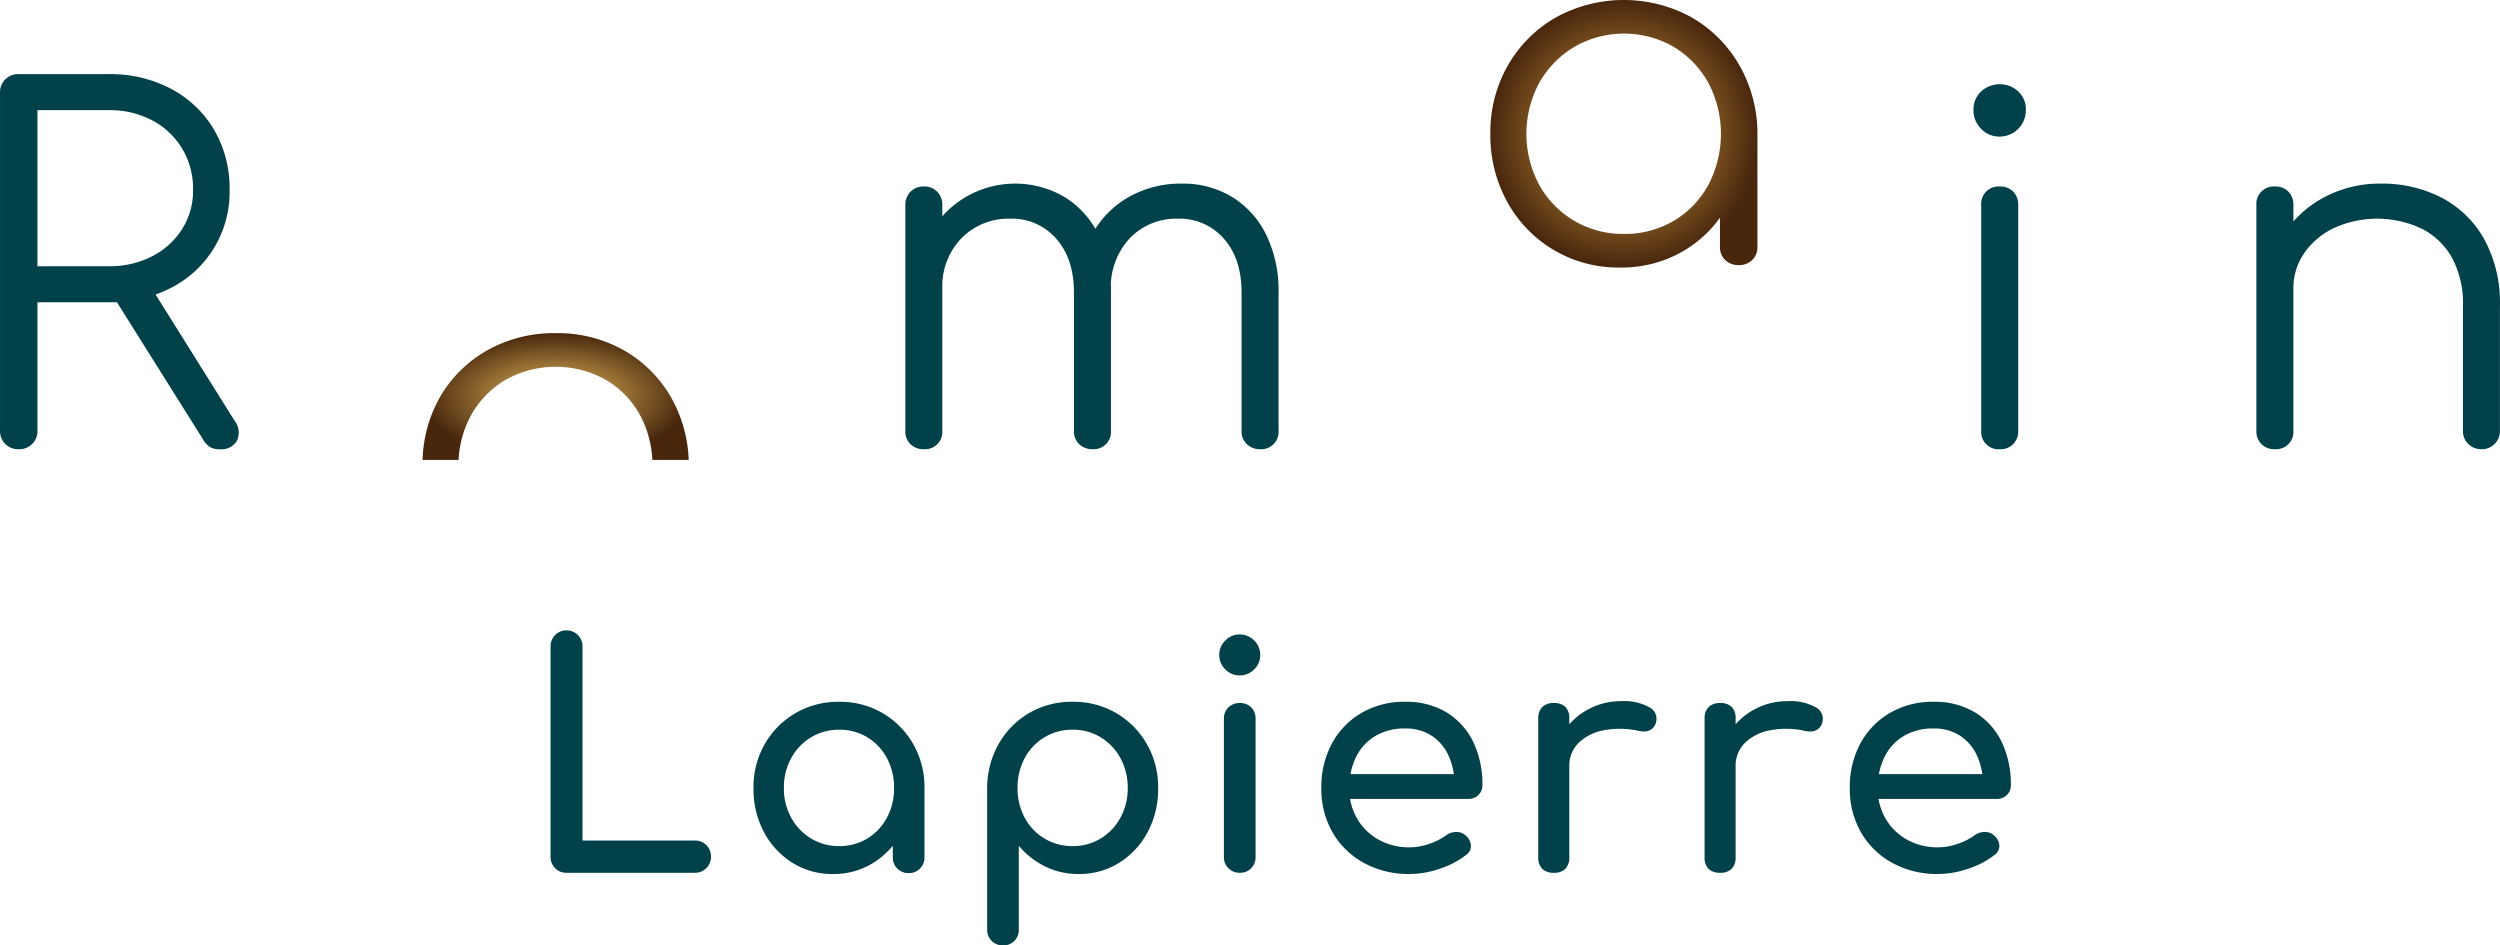
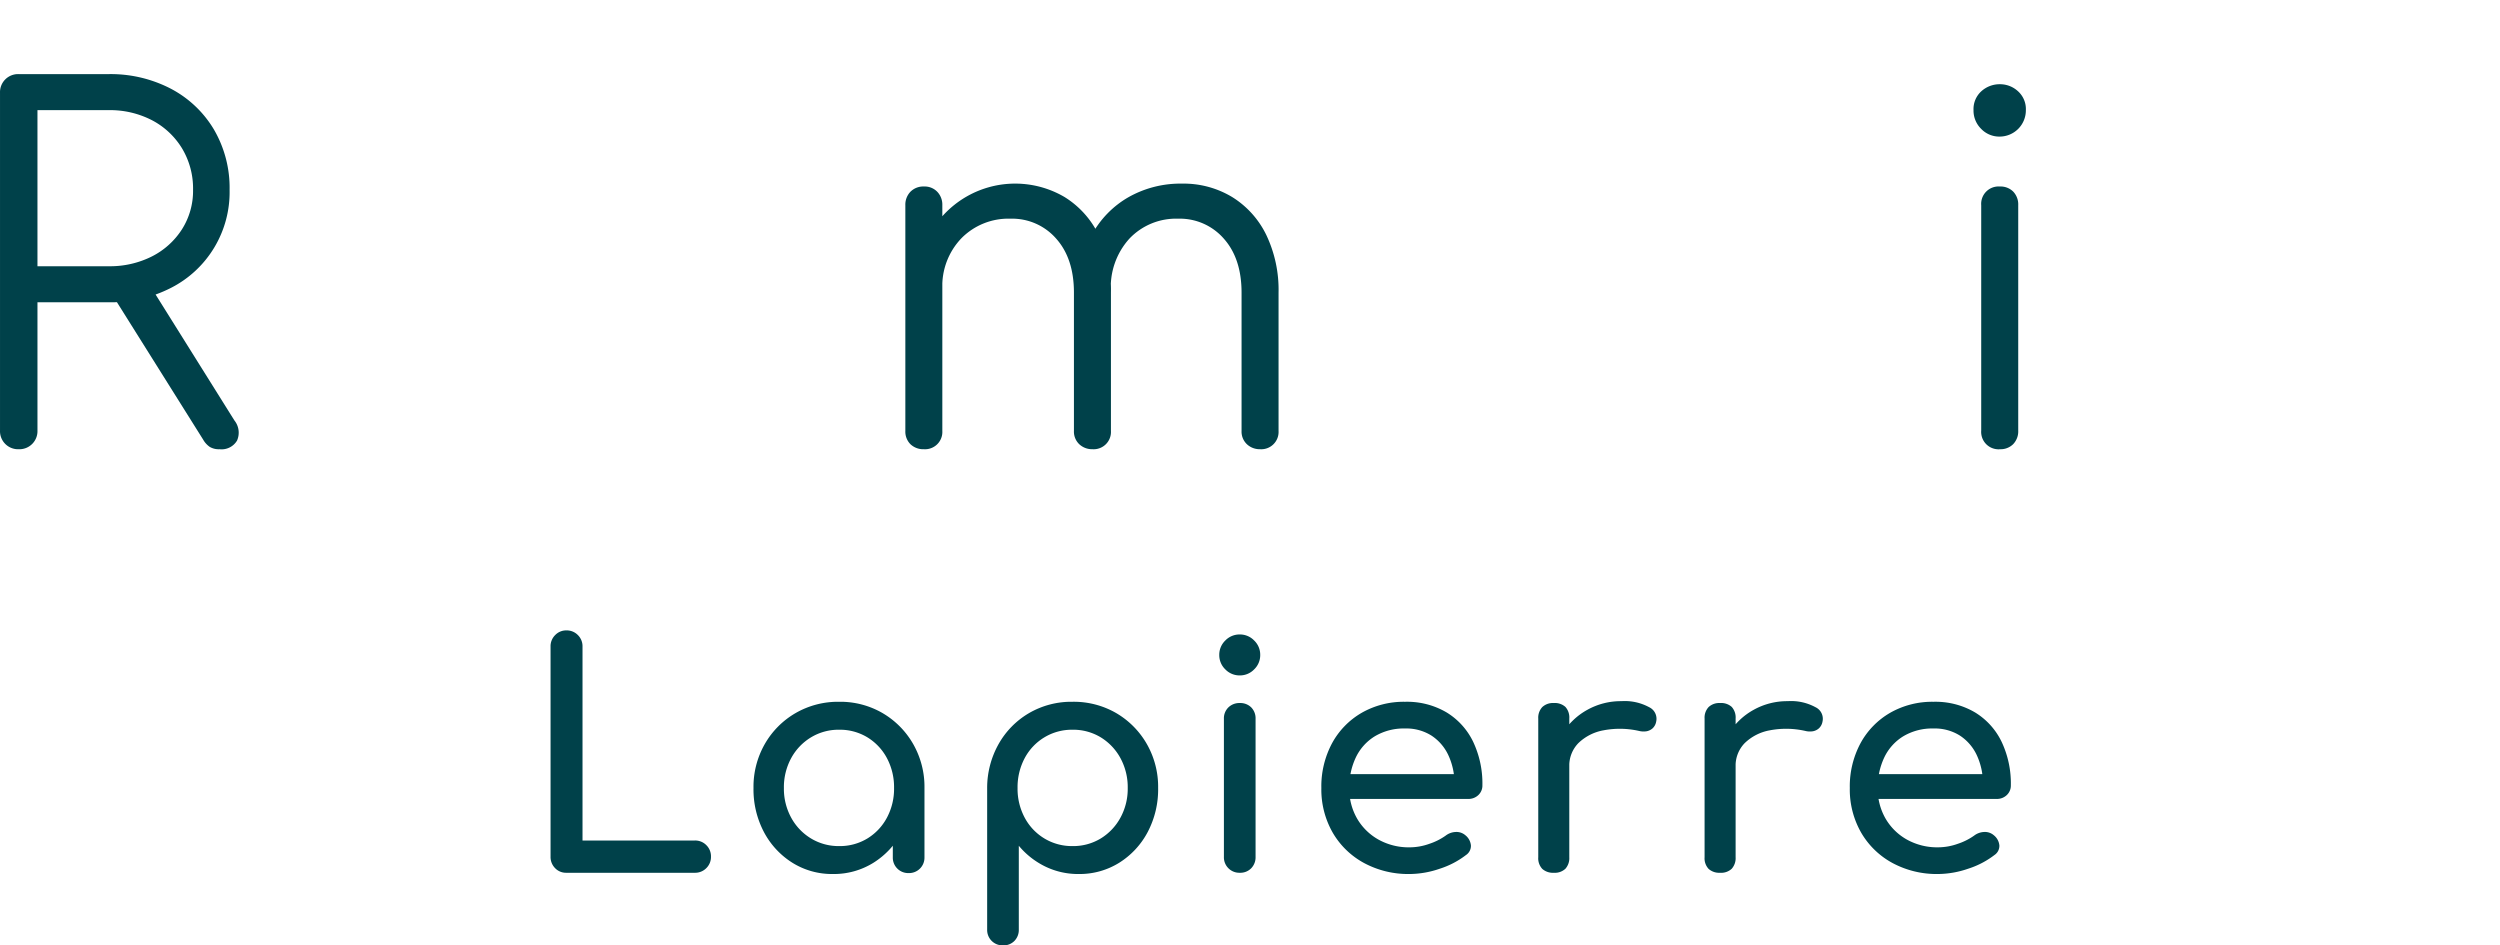
<svg xmlns="http://www.w3.org/2000/svg" width="443.112" height="167.564" viewBox="0 0 443.112 167.564">
  <defs>
    <radialGradient id="radial-gradient" cx="0.5" cy="0.5" r="0.5" gradientUnits="objectBoundingBox">
      <stop offset="0" stop-color="#e5ac46" />
      <stop offset="1" stop-color="#49270d" />
    </radialGradient>
    <radialGradient id="radial-gradient-2" cx="0.5" cy="0.5" r="0.5" gradientUnits="objectBoundingBox">
      <stop offset="0" stop-color="#ebc05e" />
      <stop offset="1" stop-color="#49270d" />
    </radialGradient>
  </defs>
  <g id="logo-Romain-Lapierre" transform="translate(-21.614 -405.885)">
    <path id="Tracé_11" data-name="Tracé 11" d="M24.936,478.119a3.2,3.2,0,0,1-3.32-3.32V414.951a3.2,3.2,0,0,1,3.32-3.318H40.855a23.106,23.106,0,0,1,11.067,2.6,19.32,19.32,0,0,1,7.619,7.235,20.493,20.493,0,0,1,2.767,10.686,19.03,19.03,0,0,1-10.386,17.365,23.409,23.409,0,0,1-11.067,2.555h-12.6V474.8a3.206,3.206,0,0,1-3.318,3.32Zm3.318-32.434h12.6a16.488,16.488,0,0,0,7.7-1.746,13.625,13.625,0,0,0,5.32-4.81,12.686,12.686,0,0,0,1.958-6.979,13.811,13.811,0,0,0-1.958-7.365,13.613,13.613,0,0,0-5.32-4.979,16.176,16.176,0,0,0-7.7-1.787h-12.6Zm32.265,32.434a3.109,3.109,0,0,1-1.744-.425,3.912,3.912,0,0,1-1.152-1.277L41.28,450.367l6.641-1.7,15.238,24.347a3.466,3.466,0,0,1,.468,3.574,3.185,3.185,0,0,1-3.108,1.531Z" transform="translate(0 7.389)" fill="#00414a" />
    <path id="Tracé_12" data-name="Tracé 12" d="M95.156,467.2a3.279,3.279,0,0,1-2.427-.893,3.163,3.163,0,0,1-.894-2.34V423.958a3.309,3.309,0,0,1,.894-2.383,3.2,3.2,0,0,1,2.427-.937,3.086,3.086,0,0,1,2.34.937,3.309,3.309,0,0,1,.894,2.383V463.97a3.067,3.067,0,0,1-3.234,3.234Zm29.881,0a3.311,3.311,0,0,1-2.386-.893,3.088,3.088,0,0,1-.935-2.34V439.452q0-6.043-3.149-9.577a10.345,10.345,0,0,0-8.09-3.533,11.685,11.685,0,0,0-8.684,3.448,12.232,12.232,0,0,0-3.4,8.981H93.71a21.594,21.594,0,0,1,2.427-9.664,17.29,17.29,0,0,1,23.923-6.6,16.2,16.2,0,0,1,6.044,6.725,22.57,22.57,0,0,1,2.171,10.217V463.97a3.067,3.067,0,0,1-3.234,3.234Zm29.71,0a3.306,3.306,0,0,1-2.383-.893,3.081,3.081,0,0,1-.937-2.34V439.452q0-6.043-3.149-9.577a10.343,10.343,0,0,0-8.087-3.533,11.393,11.393,0,0,0-8.64,3.533,12.781,12.781,0,0,0-3.279,9.406H122.4a21.179,21.179,0,0,1,2.468-10.046,17,17,0,0,1,6.556-6.725,18.7,18.7,0,0,1,9.447-2.383,16.644,16.644,0,0,1,8.9,2.383,16.236,16.236,0,0,1,6.044,6.725,22.6,22.6,0,0,1,2.169,10.217V463.97a3.067,3.067,0,0,1-3.234,3.234Z" transform="translate(90.247 18.304)" fill="#00414a" />
-     <path id="Tracé_13" data-name="Tracé 13" d="M160.2,453.3a22.357,22.357,0,0,1-19.964-11.577,24.186,24.186,0,0,1-3.021-12.089,23.8,23.8,0,0,1,3.108-12.173,22.856,22.856,0,0,1,8.469-8.471,25,25,0,0,1,24.134,0,23,23,0,0,1,8.428,8.471,24.456,24.456,0,0,1,3.192,12.173l-2.639,2.043A21.5,21.5,0,0,1,179.05,442.7a21.127,21.127,0,0,1-7.747,7.745A21.638,21.638,0,0,1,160.2,453.3Zm.681-5.958a16.943,16.943,0,0,0,8.81-2.3,16.692,16.692,0,0,0,6.131-6.344,19.433,19.433,0,0,0,0-18.174,17.1,17.1,0,0,0-6.131-6.341,17.66,17.66,0,0,0-17.578,0,17.307,17.307,0,0,0-6.216,6.341,19.109,19.109,0,0,0,0,18.174,16.846,16.846,0,0,0,14.984,8.643Zm20.345,5.532a3.306,3.306,0,0,1-2.383-.893,3.081,3.081,0,0,1-.937-2.34V435.082l1.618-6.725,5.023,1.277v20.007a3.1,3.1,0,0,1-.935,2.34,3.319,3.319,0,0,1-2.386.894Z" transform="translate(148.563)" fill="url(#radial-gradient)" />
    <path id="Tracé_14" data-name="Tracé 14" d="M179.283,421.7a4.421,4.421,0,0,1-3.236-1.362,4.525,4.525,0,0,1-1.362-3.32,4.257,4.257,0,0,1,1.4-3.364,4.818,4.818,0,0,1,3.279-1.234,4.7,4.7,0,0,1,3.192,1.234,4.251,4.251,0,0,1,1.405,3.364,4.651,4.651,0,0,1-4.682,4.682Zm.085,55.419a3.084,3.084,0,0,1-3.32-3.32v-39.93a3.084,3.084,0,0,1,3.32-3.32,3.163,3.163,0,0,1,2.34.893,3.28,3.28,0,0,1,.9,2.427v39.925a3.28,3.28,0,0,1-.9,2.427,3.163,3.163,0,0,1-2.341.893Z" transform="translate(196.726 8.394)" fill="#00414a" />
-     <path id="Tracé_15" data-name="Tracé 15" d="M199.946,467.2a3.273,3.273,0,0,1-2.425-.893,3.164,3.164,0,0,1-.9-2.34V423.958a3.087,3.087,0,0,1,3.32-3.32,3.159,3.159,0,0,1,2.34.893,3.28,3.28,0,0,1,.9,2.427V463.97a3.07,3.07,0,0,1-3.236,3.234Zm36.607,0a3.222,3.222,0,0,1-2.384-.937,3.115,3.115,0,0,1-.937-2.3V441.836a16.97,16.97,0,0,0-2-8.684,12.789,12.789,0,0,0-5.45-5.107,18.521,18.521,0,0,0-15.322-.087,13.432,13.432,0,0,0-5.32,4.429,10.882,10.882,0,0,0-1.958,6.385H198.5a18.359,18.359,0,0,1,2.893-9.577,19.4,19.4,0,0,1,7.237-6.641,20.86,20.86,0,0,1,10.046-2.427,22.862,22.862,0,0,1,10.811,2.511A18.423,18.423,0,0,1,237.019,430a23.55,23.55,0,0,1,2.77,11.833V463.97a3.2,3.2,0,0,1-3.236,3.234Z" transform="translate(224.925 18.304)" fill="#00414a" />
-     <path id="Tracé_16" data-name="Tracé 16" d="M60.776,454.2a18.114,18.114,0,0,1,2.185-7.875,16.56,16.56,0,0,1,6.172-6.341,18.2,18.2,0,0,1,17.706,0,16.312,16.312,0,0,1,6.131,6.341,18.429,18.429,0,0,1,2.141,7.875h6.453A24.554,24.554,0,0,0,98.5,443.22a22.346,22.346,0,0,0-8.387-8.428,23.857,23.857,0,0,0-12.13-3.064,24.091,24.091,0,0,0-12.173,3.064,22.243,22.243,0,0,0-8.428,8.428,23.846,23.846,0,0,0-2.991,10.98Z" transform="translate(42.125 33.21)" fill="url(#radial-gradient-2)" />
    <path id="Lapierre" d="M8.305,0A2.675,2.675,0,0,1,6.3-.825,2.815,2.815,0,0,1,5.5-2.86V-40.1a2.765,2.765,0,0,1,.825-2.035,2.7,2.7,0,0,1,1.98-.825,2.765,2.765,0,0,1,2.035.825,2.765,2.765,0,0,1,.825,2.035V-5.72h19.91a2.765,2.765,0,0,1,2.035.825,2.765,2.765,0,0,1,.825,2.035A2.765,2.765,0,0,1,33.11-.825,2.765,2.765,0,0,1,31.075,0ZM55.55.22a13.244,13.244,0,0,1-7.205-2.008,14.267,14.267,0,0,1-5.033-5.445,16.212,16.212,0,0,1-1.842-7.783,15.292,15.292,0,0,1,2.007-7.81A14.85,14.85,0,0,1,48.923-28.3a15.038,15.038,0,0,1,7.728-2.007,14.89,14.89,0,0,1,7.7,2.007,14.915,14.915,0,0,1,5.417,5.472,15.292,15.292,0,0,1,2.007,7.81H69.63a16.212,16.212,0,0,1-1.842,7.783,14.267,14.267,0,0,1-5.033,5.445A13.244,13.244,0,0,1,55.55.22Zm1.1-4.95a9.388,9.388,0,0,0,5.005-1.348A9.58,9.58,0,0,0,65.12-9.763a10.856,10.856,0,0,0,1.265-5.252,10.971,10.971,0,0,0-1.265-5.307,9.58,9.58,0,0,0-3.465-3.685,9.388,9.388,0,0,0-5.005-1.347,9.429,9.429,0,0,0-4.978,1.347,9.718,9.718,0,0,0-3.52,3.685,10.783,10.783,0,0,0-1.293,5.307,10.67,10.67,0,0,0,1.293,5.252,9.718,9.718,0,0,0,3.52,3.685A9.429,9.429,0,0,0,56.65-4.73ZM68.97.055a2.722,2.722,0,0,1-2.007-.8,2.722,2.722,0,0,1-.8-2.007v-8.415L67.21-17l4.565,1.98V-2.75a2.722,2.722,0,0,1-.8,2.007A2.722,2.722,0,0,1,68.97.055ZM85.69,12.87a2.727,2.727,0,0,1-2.805-2.805v-25.08a15.876,15.876,0,0,1,2.035-7.81A14.7,14.7,0,0,1,90.31-28.3a14.89,14.89,0,0,1,7.7-2.007,15,15,0,0,1,7.755,2.007,14.915,14.915,0,0,1,5.417,5.472,15.292,15.292,0,0,1,2.008,7.81,16.212,16.212,0,0,1-1.842,7.783,14.267,14.267,0,0,1-5.033,5.445A13.244,13.244,0,0,1,99.11.22a13.266,13.266,0,0,1-5.967-1.348,14.152,14.152,0,0,1-4.648-3.658v14.85a2.774,2.774,0,0,1-.77,2.007A2.7,2.7,0,0,1,85.69,12.87ZM98.01-4.73a9.388,9.388,0,0,0,5.005-1.348,9.787,9.787,0,0,0,3.493-3.685,10.671,10.671,0,0,0,1.293-5.252,10.783,10.783,0,0,0-1.293-5.307,9.787,9.787,0,0,0-3.493-3.685,9.388,9.388,0,0,0-5.005-1.347,9.429,9.429,0,0,0-4.977,1.347,9.514,9.514,0,0,0-3.493,3.685,10.971,10.971,0,0,0-1.265,5.307A10.856,10.856,0,0,0,89.54-9.763a9.514,9.514,0,0,0,3.493,3.685A9.429,9.429,0,0,0,98.01-4.73ZM127.655,0a2.722,2.722,0,0,1-2.007-.8,2.722,2.722,0,0,1-.8-2.008V-27.28a2.7,2.7,0,0,1,.8-2.035,2.774,2.774,0,0,1,2.007-.77,2.751,2.751,0,0,1,2.035.77,2.751,2.751,0,0,1,.77,2.035V-2.805A2.774,2.774,0,0,1,129.69-.8,2.7,2.7,0,0,1,127.655,0Zm0-34.98a3.492,3.492,0,0,1-2.558-1.072,3.492,3.492,0,0,1-1.072-2.557,3.492,3.492,0,0,1,1.072-2.558,3.492,3.492,0,0,1,2.558-1.072,3.492,3.492,0,0,1,2.557,1.072,3.492,3.492,0,0,1,1.073,2.558,3.491,3.491,0,0,1-1.073,2.557A3.492,3.492,0,0,1,127.655-34.98ZM157.795.22a16.546,16.546,0,0,1-8.113-1.953,14.277,14.277,0,0,1-5.555-5.39,15.359,15.359,0,0,1-2.007-7.893,16.177,16.177,0,0,1,1.9-7.948,13.874,13.874,0,0,1,5.253-5.39,15.026,15.026,0,0,1,7.7-1.952,13.777,13.777,0,0,1,7.37,1.9,12.366,12.366,0,0,1,4.7,5.225,17.3,17.3,0,0,1,1.622,7.673,2.3,2.3,0,0,1-.715,1.732,2.512,2.512,0,0,1-1.815.688H145.97v-4.4h22l-2.255,1.54a11.771,11.771,0,0,0-1.1-4.923,8.351,8.351,0,0,0-2.97-3.437,8.325,8.325,0,0,0-4.675-1.265,10.012,10.012,0,0,0-5.362,1.375,8.858,8.858,0,0,0-3.383,3.767,12.305,12.305,0,0,0-1.155,5.418,10.525,10.525,0,0,0,1.375,5.39,10.047,10.047,0,0,0,3.795,3.74,11.047,11.047,0,0,0,5.555,1.375,10.434,10.434,0,0,0,3.492-.633A10.849,10.849,0,0,0,164.175-6.6a3.118,3.118,0,0,1,1.788-.632,2.4,2.4,0,0,1,1.677.577,2.606,2.606,0,0,1,.99,1.815,1.951,1.951,0,0,1-.88,1.7A15.208,15.208,0,0,1,163.1-.715,16.629,16.629,0,0,1,157.795.22ZM183.26-18.81a10.976,10.976,0,0,1,1.622-5.913,11.892,11.892,0,0,1,4.372-4.153,12.171,12.171,0,0,1,6.05-1.54,9.038,9.038,0,0,1,4.923,1.073,2.267,2.267,0,0,1,1.238,2.557,2.112,2.112,0,0,1-.633,1.183,2.184,2.184,0,0,1-1.072.522,3.257,3.257,0,0,1-1.32-.055,15.417,15.417,0,0,0-6.325-.11,8.566,8.566,0,0,0-4.428,2.255,5.716,5.716,0,0,0-1.622,4.18ZM183.315,0a2.819,2.819,0,0,1-2.035-.687,2.736,2.736,0,0,1-.715-2.062V-27.335a2.753,2.753,0,0,1,.715-2.035,2.753,2.753,0,0,1,2.035-.715,2.8,2.8,0,0,1,2.063.688,2.8,2.8,0,0,1,.688,2.063V-2.75a2.819,2.819,0,0,1-.687,2.035A2.736,2.736,0,0,1,183.315,0ZM212.74-18.81a10.976,10.976,0,0,1,1.622-5.913,11.892,11.892,0,0,1,4.372-4.153,12.171,12.171,0,0,1,6.05-1.54,9.038,9.038,0,0,1,4.923,1.073,2.267,2.267,0,0,1,1.238,2.557,2.112,2.112,0,0,1-.633,1.183,2.184,2.184,0,0,1-1.072.522,3.257,3.257,0,0,1-1.32-.055,15.417,15.417,0,0,0-6.325-.11,8.566,8.566,0,0,0-4.428,2.255,5.716,5.716,0,0,0-1.622,4.18ZM212.795,0a2.819,2.819,0,0,1-2.035-.687,2.736,2.736,0,0,1-.715-2.062V-27.335a2.753,2.753,0,0,1,.715-2.035,2.753,2.753,0,0,1,2.035-.715,2.8,2.8,0,0,1,2.063.688,2.8,2.8,0,0,1,.688,2.063V-2.75a2.819,2.819,0,0,1-.687,2.035A2.736,2.736,0,0,1,212.795,0ZM251.46.22a16.546,16.546,0,0,1-8.113-1.953,14.277,14.277,0,0,1-5.555-5.39,15.359,15.359,0,0,1-2.007-7.893,16.177,16.177,0,0,1,1.9-7.948,13.874,13.874,0,0,1,5.253-5.39,15.026,15.026,0,0,1,7.7-1.952,13.777,13.777,0,0,1,7.37,1.9,12.366,12.366,0,0,1,4.7,5.225,17.3,17.3,0,0,1,1.622,7.673,2.3,2.3,0,0,1-.715,1.732,2.512,2.512,0,0,1-1.815.688H239.635v-4.4h22l-2.255,1.54a11.771,11.771,0,0,0-1.1-4.923,8.351,8.351,0,0,0-2.97-3.437,8.325,8.325,0,0,0-4.675-1.265,10.012,10.012,0,0,0-5.362,1.375,8.858,8.858,0,0,0-3.383,3.767,12.305,12.305,0,0,0-1.155,5.418,10.525,10.525,0,0,0,1.375,5.39,10.047,10.047,0,0,0,3.795,3.74A11.047,11.047,0,0,0,251.46-4.51a10.434,10.434,0,0,0,3.492-.633A10.85,10.85,0,0,0,257.84-6.6a3.118,3.118,0,0,1,1.788-.632,2.4,2.4,0,0,1,1.677.577,2.606,2.606,0,0,1,.99,1.815,1.951,1.951,0,0,1-.88,1.7,15.209,15.209,0,0,1-4.647,2.42A16.629,16.629,0,0,1,251.46.22Z" transform="translate(113.697 560.579)" fill="#00414a" />
  </g>
</svg>